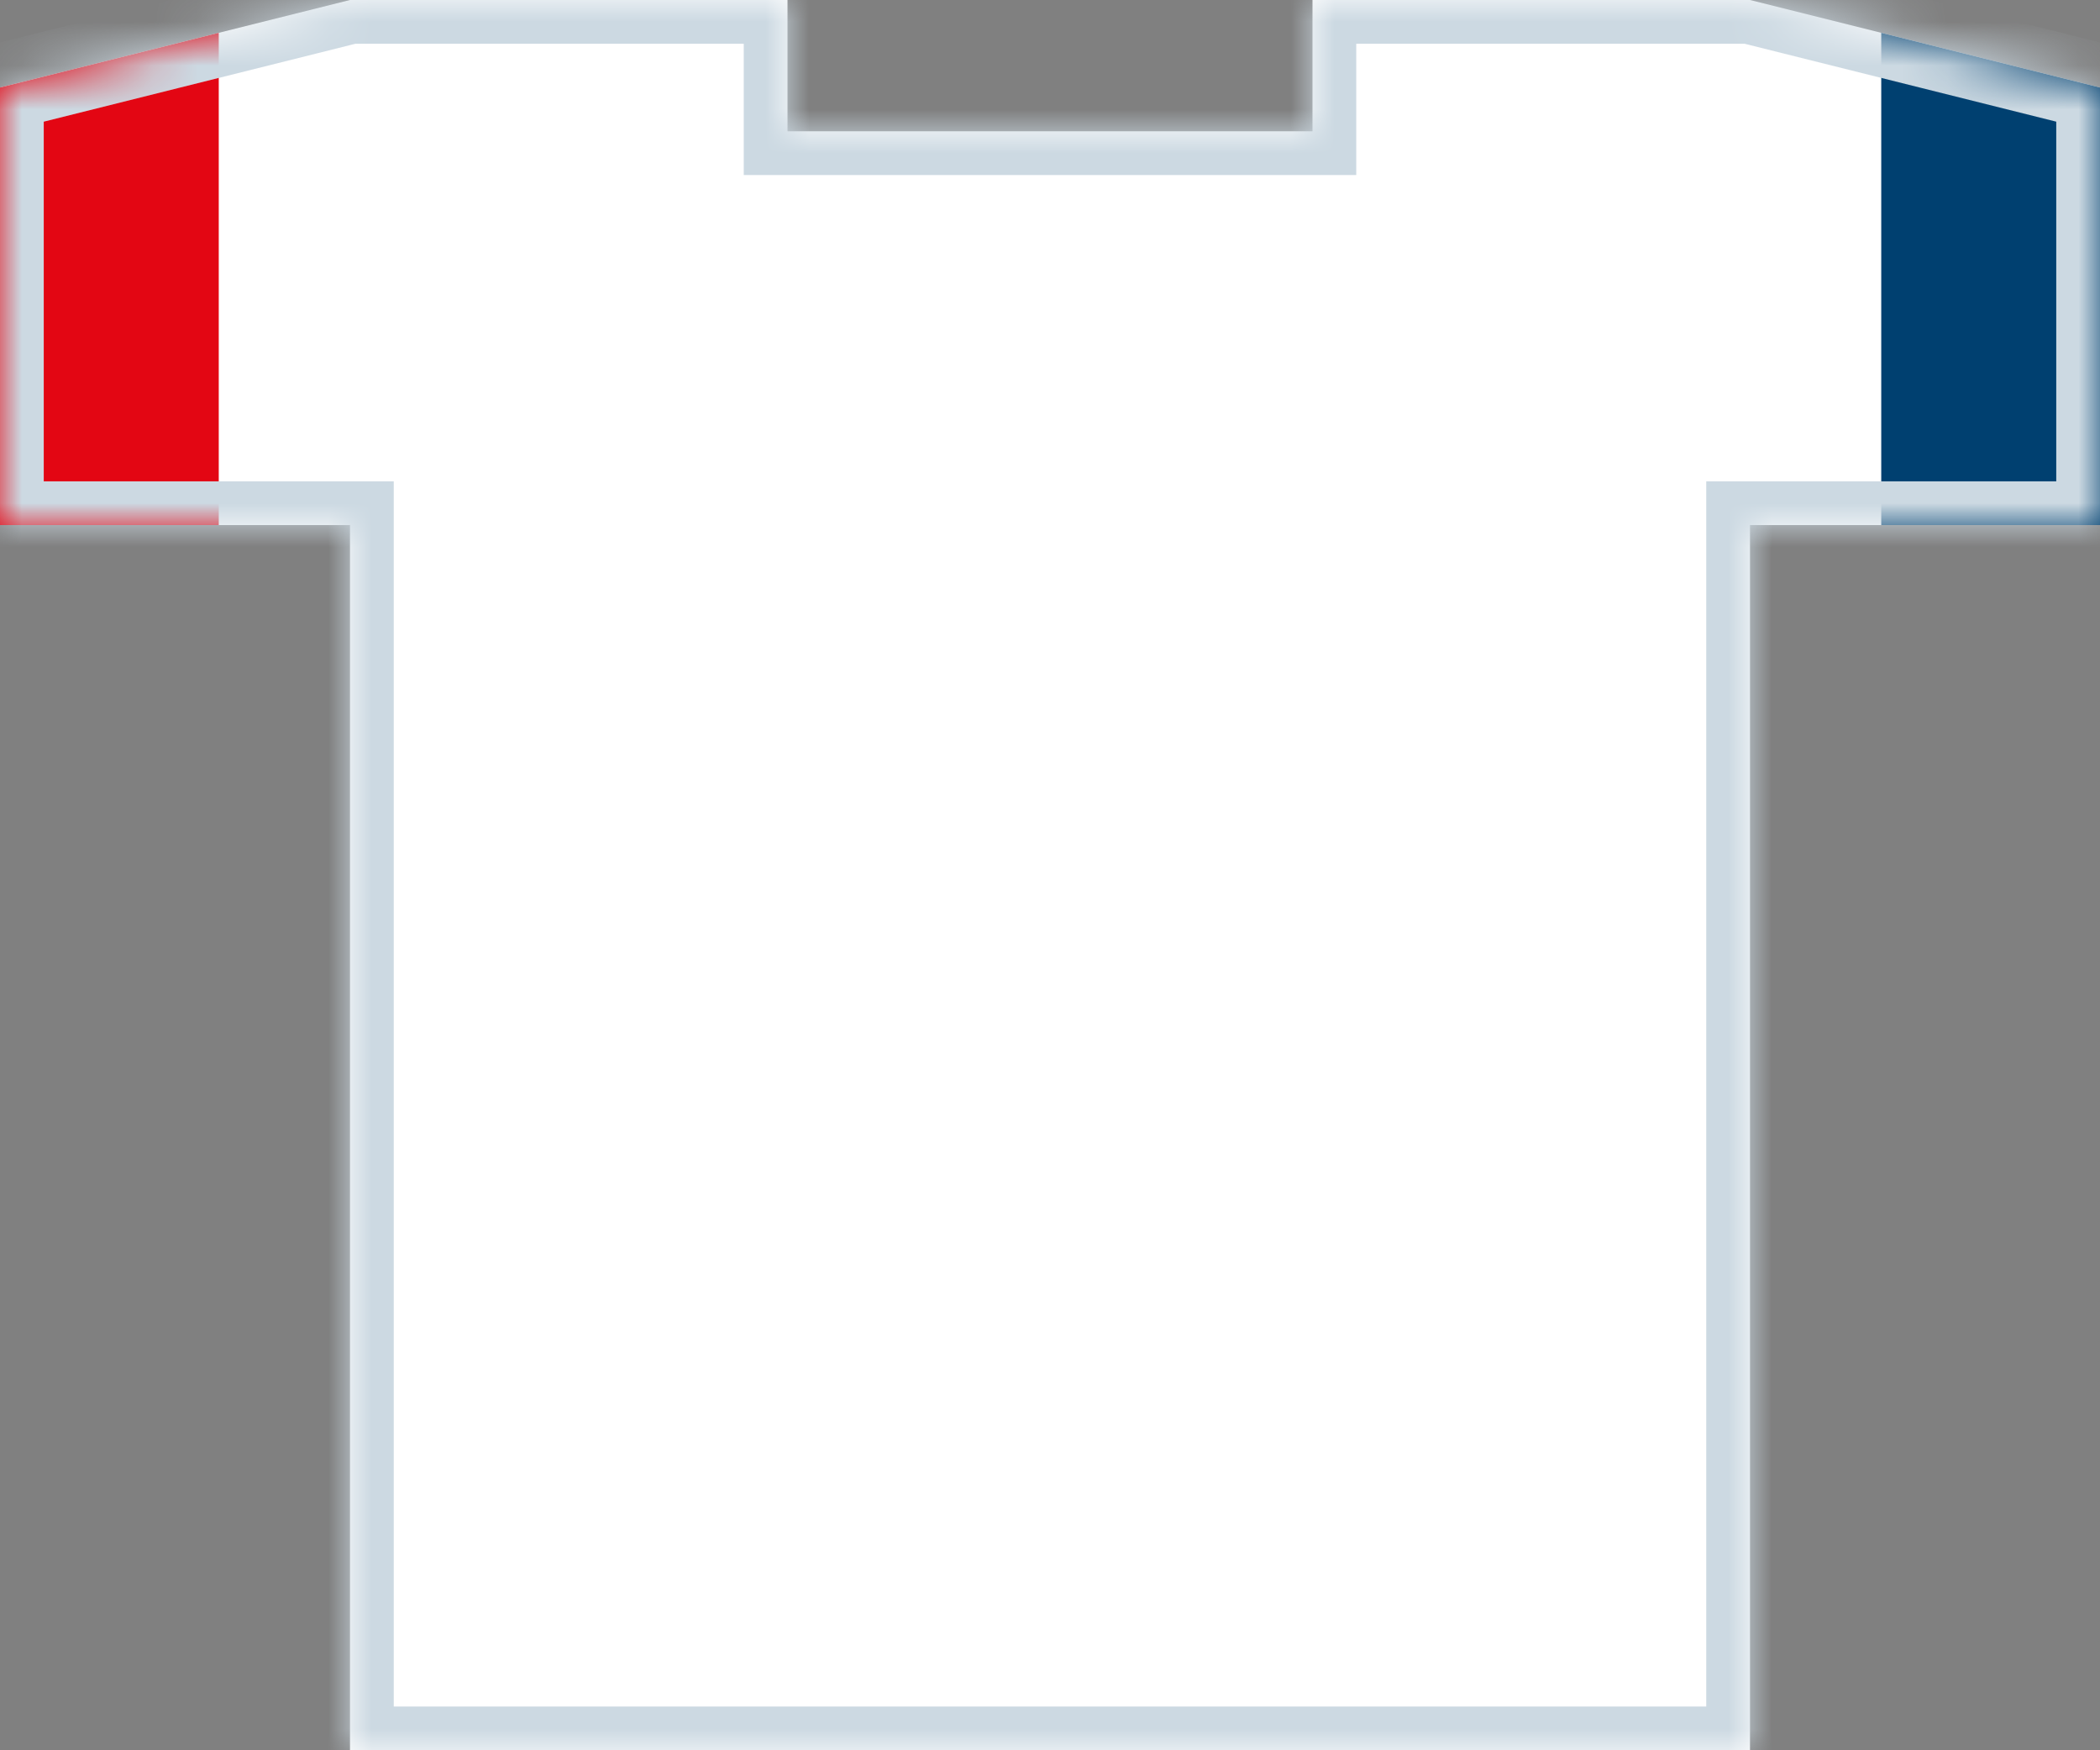
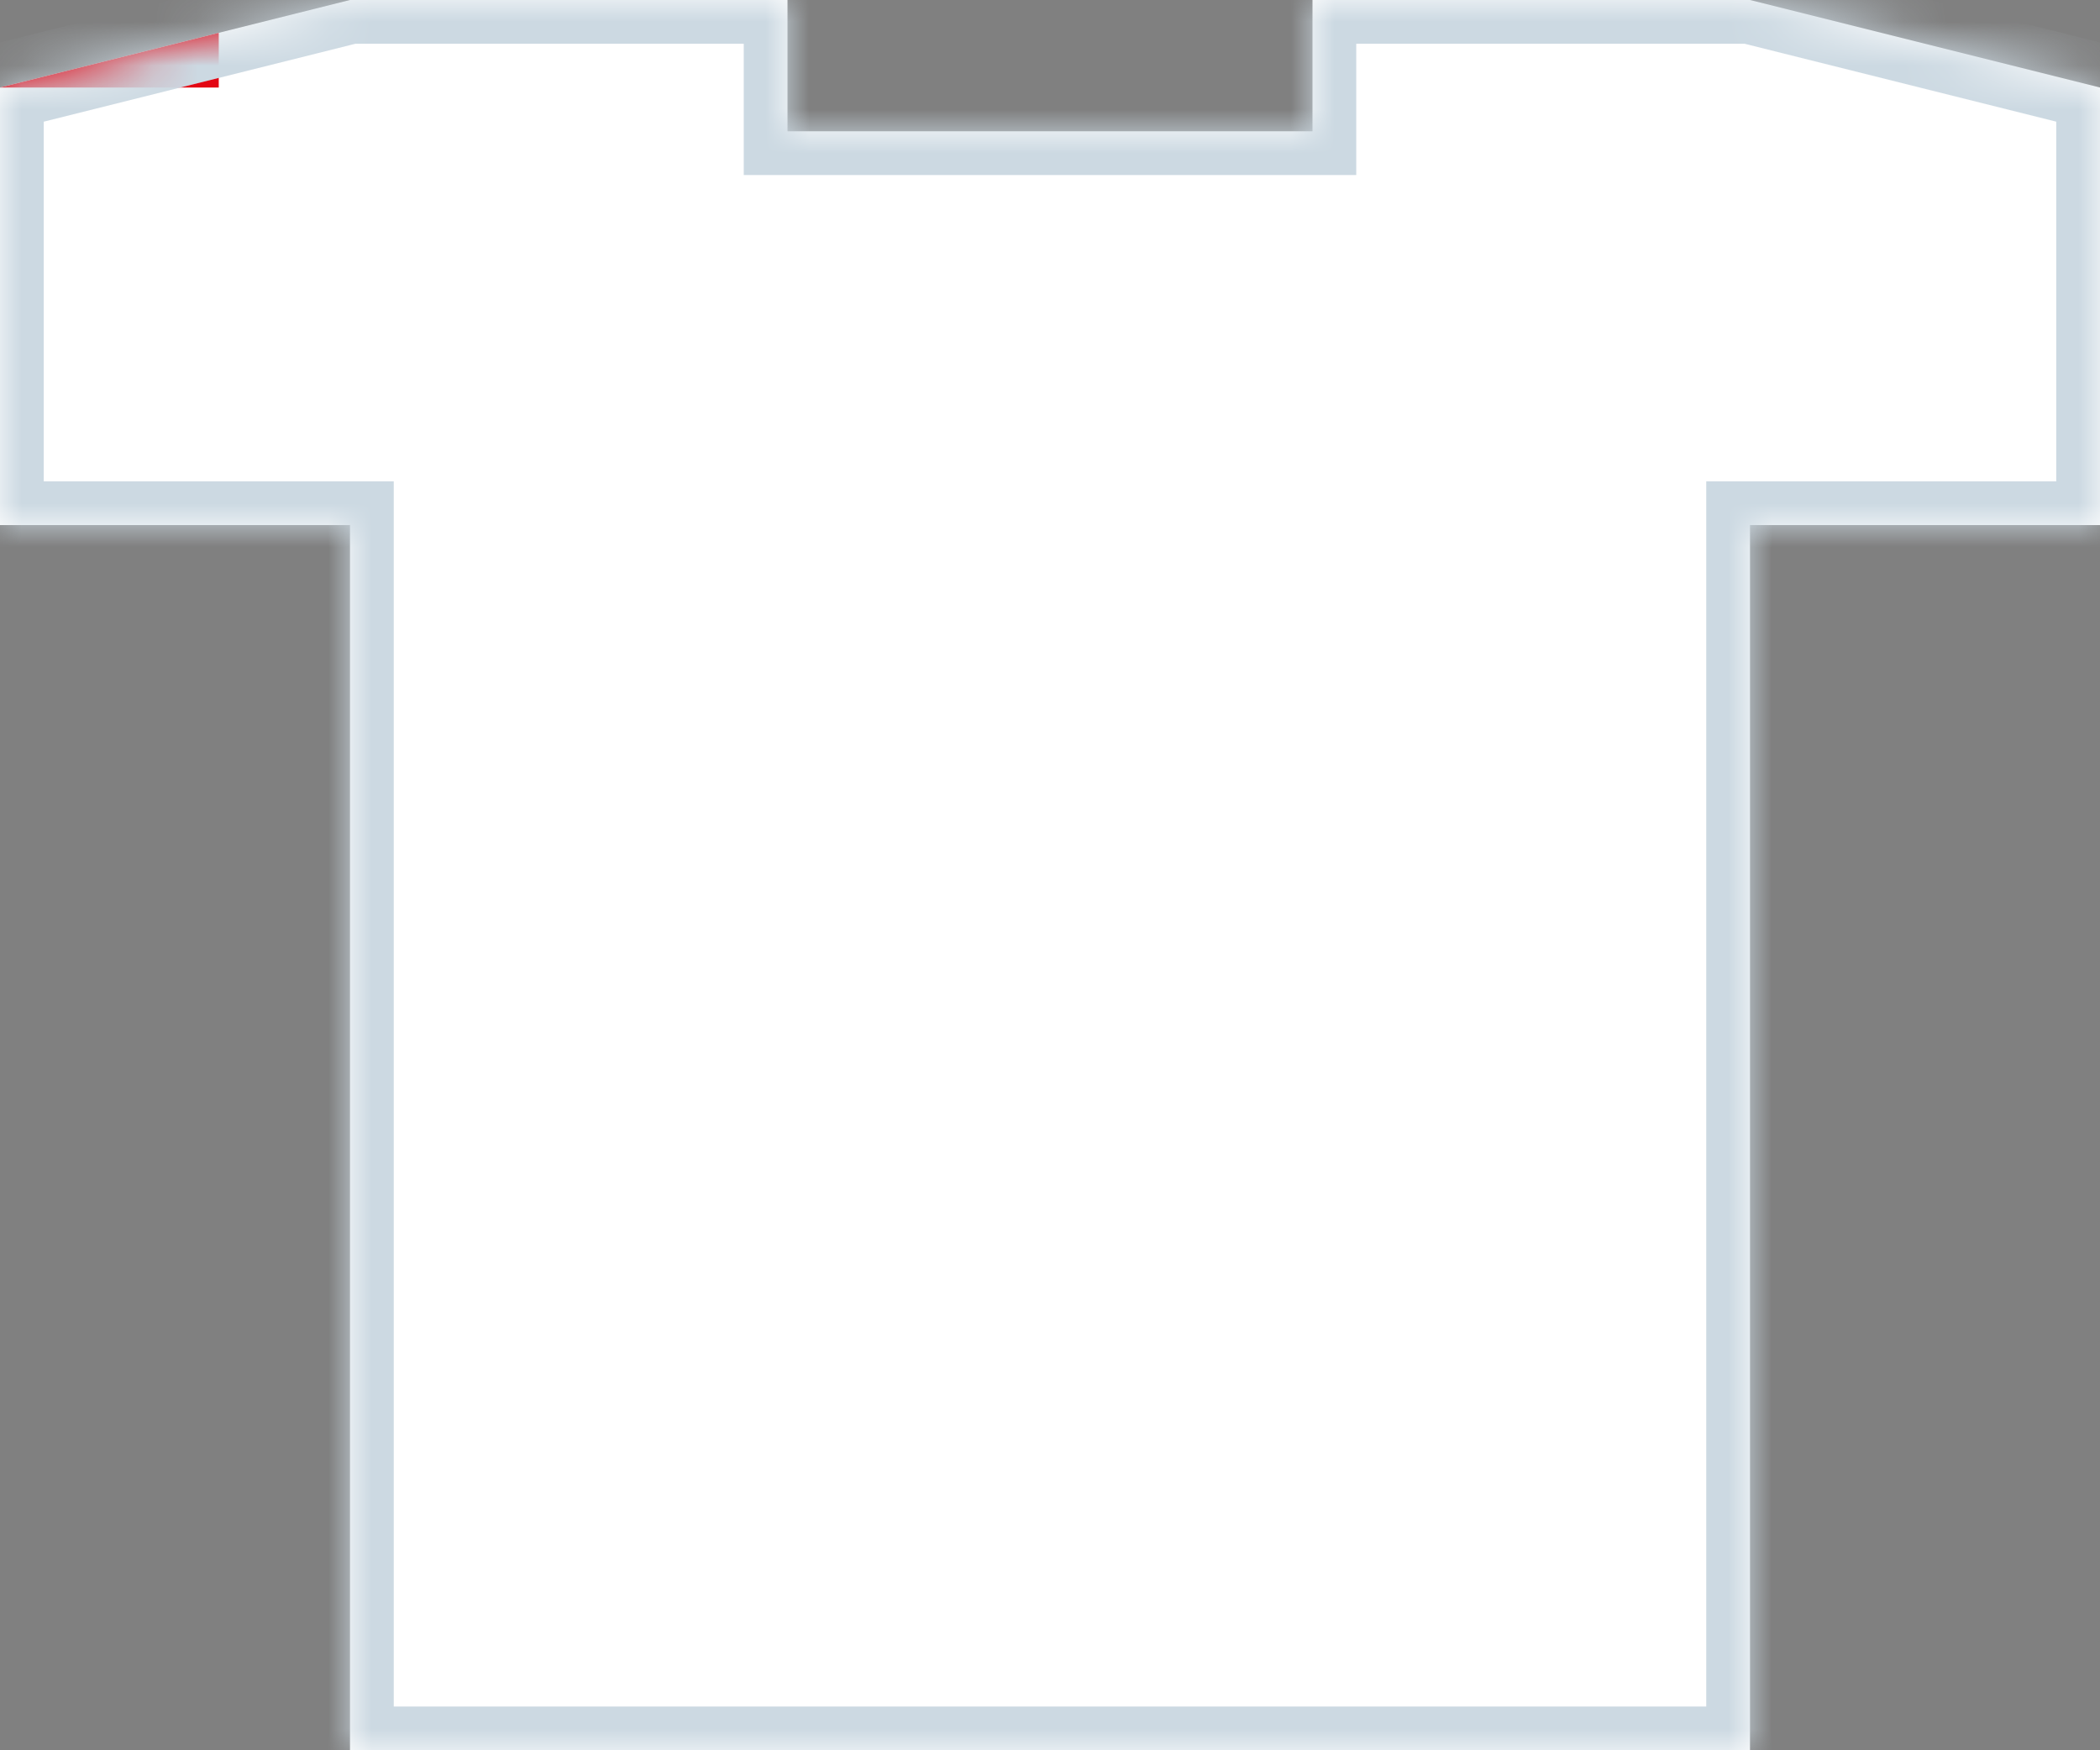
<svg xmlns="http://www.w3.org/2000/svg" viewBox="0 0 48 40" fill="none">
  <rect x="0" y="0" width="48" height="40" fill="#808080" stroke="none" />
  <path fill-rule="evenodd" clip-rule="evenodd" d="M18 0H8L0 2v10h8v28h32V12h8V2l-8-2H30v3H18z" fill="#fff" />
-   <path fill-rule="evenodd" clip-rule="evenodd" d="M5 .75 0 2v10h5z" fill="#E30613" />
-   <path fill-rule="evenodd" clip-rule="evenodd" d="M43 .75 48 2v10h-5z" fill="#004070" />
+   <path fill-rule="evenodd" clip-rule="evenodd" d="M5 .75 0 2h5z" fill="#E30613" />
  <mask id="a" fill="#fff">
    <path fill-rule="evenodd" clip-rule="evenodd" d="m0 2 8-2h10v3h12V0h10l8 2v10h-8v28H8V12H0z" />
  </mask>
  <path d="M8 0v-1h-.123l-.12.03zM0 2l-.243-.97-.757.19V2zm18-2h1v-1h-1zm0 3h-1v1h1zm12 0v1h1V3zm0-3v-1h-1v1zm10 0 .242-.97-.119-.03H40zm8 2h1v-.78l-.758-.19zm0 10v1h1v-1zm-8 0v-1h-1v1zm0 28v1h1v-1zM8 40H7v1h1zm0-28h1v-1H8zm-8 0h-1v1h1zM7.757-.97l-8 2 .486 1.94 8-2zM18-1H8v2h10zm1 4V0h-2v3zm11-1H18v2h12zm-1-2v3h2V0zm11-1H30v2h10zM39.758.97l8 2 .484-1.94-8-2zM47 2v10h2V2zm1 9h-8v2h8zm-7 29V12h-2v28zM8 41h32v-2H8zM7 12v28h2V12zm-7 1h8v-2H0zM-1 2v10h2V2z" fill="#CCD9E2" mask="url(#a)" />
</svg>